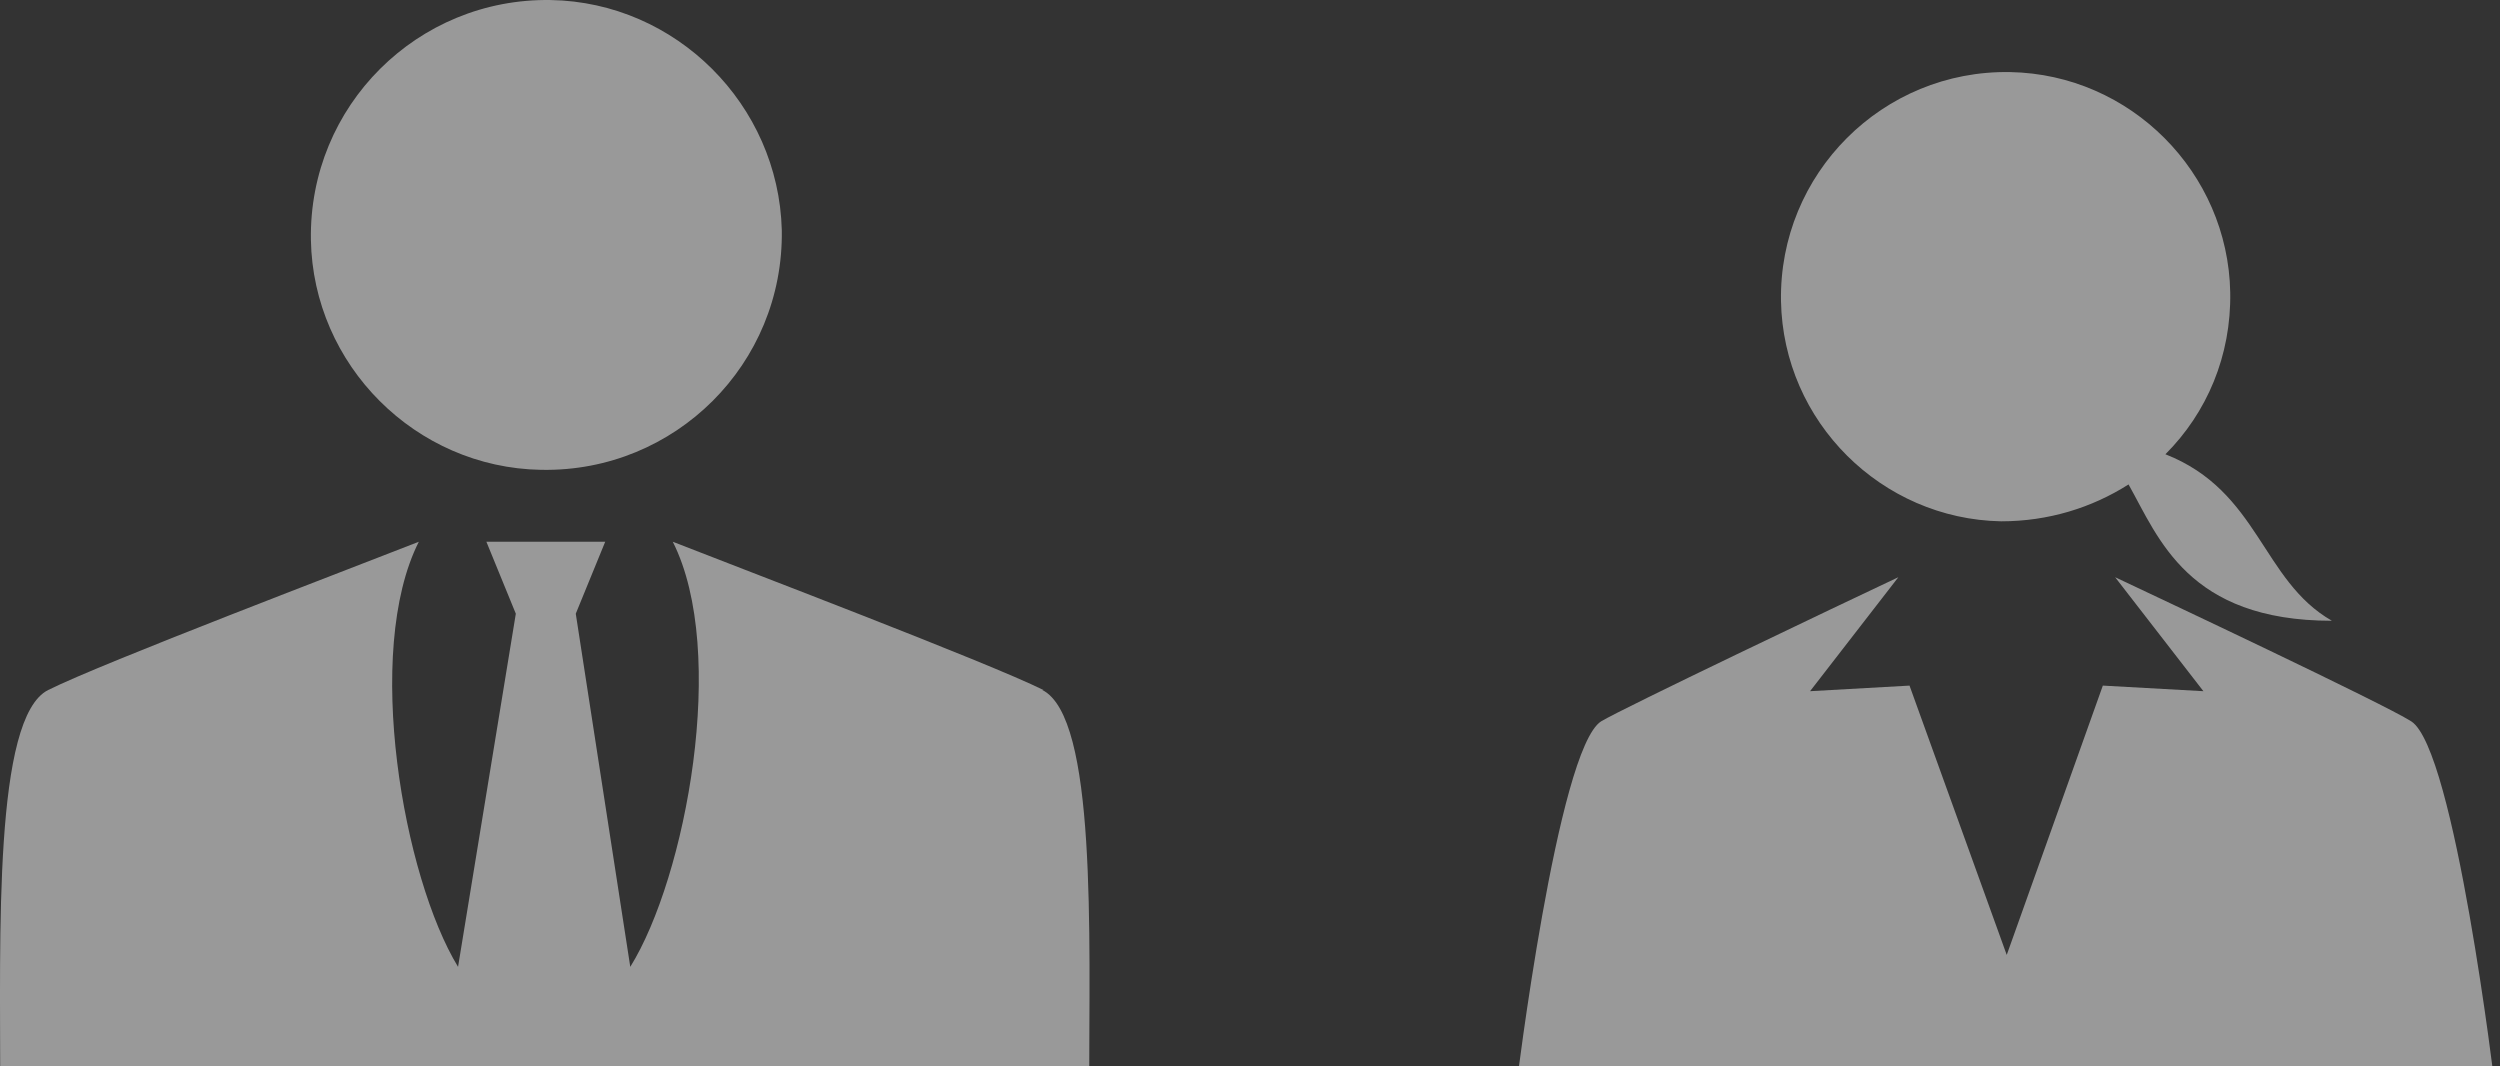
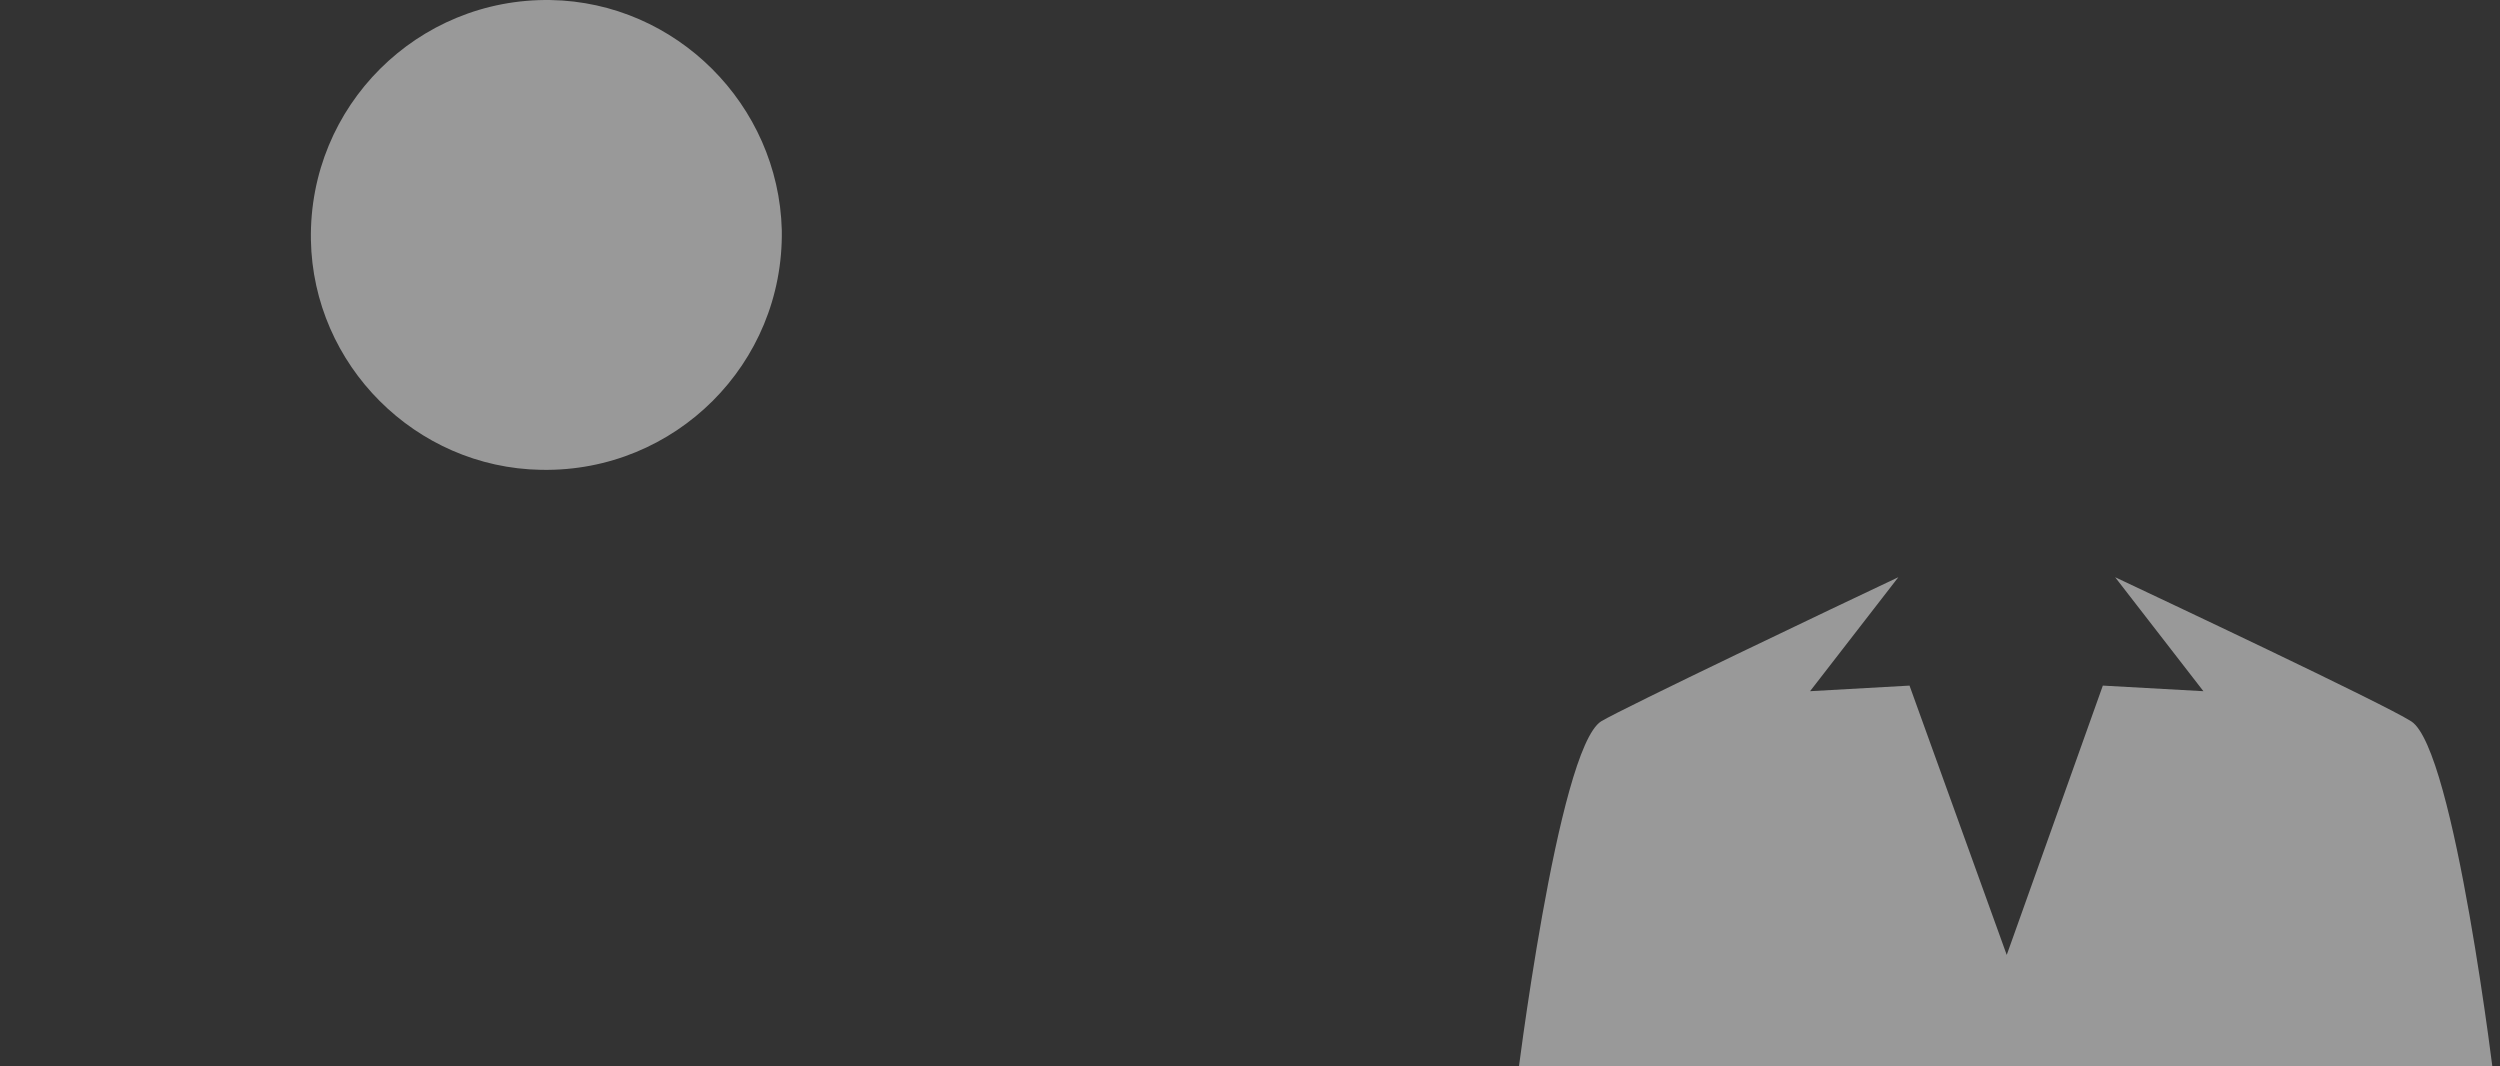
<svg xmlns="http://www.w3.org/2000/svg" width="347" height="148" viewBox="0 0 347 148" fill="none">
  <rect x="0" y="0" width="347" height="148" fill="#333333" stroke="none" />
-   <path d="M144.822 95.772C137.257 91.99 102.611 78.827 93.382 75.196C101.098 90.477 95.198 121.795 87.482 134.201L79.917 85.182L84.002 75.196H67.511L71.596 85.182L63.577 134.201C56.013 121.795 50.415 90.477 58.131 75.196C48.902 78.827 14.256 91.99 6.691 95.772C-0.874 99.555 0.034 129.662 0.034 150.994H151.176C151.176 129.662 152.235 99.555 144.671 95.772H144.822Z" fill="white" fill-opacity="0.5" />
  <path d="M75.228 65.212C93.686 65.515 108.815 50.536 108.513 31.927C108.059 14.529 93.837 0.307 76.439 0.005C57.981 -0.298 42.852 14.68 43.154 33.289C43.457 50.688 57.678 64.909 75.077 65.212H75.228Z" fill="white" fill-opacity="0.5" />
  <path d="M334.684 100.125C330.806 97.644 299.164 82.754 293.58 80.117L305.834 95.938L291.874 95.162L278.535 132.543L265.041 95.162L251.236 95.938L263.49 80.117C255.269 83.994 225.333 98.264 222.231 100.125C216.182 104.003 210.443 151.001 210.443 151.001H346.317C346.317 151.001 340.733 104.003 334.684 100.125Z" fill="white" fill-opacity="0.5" />
-   <path d="M277.759 72.358C284.273 72.358 290.322 70.497 295.441 67.239C299.629 74.684 303.661 86.162 323.67 86.162C313.898 80.579 313.588 68.17 300.559 63.051C306.298 57.312 309.711 49.402 309.555 40.561C309.245 23.965 295.751 10.315 278.999 10.005C261.317 9.695 246.892 24.12 247.203 41.802C247.513 58.553 261.162 72.048 277.759 72.358Z" fill="white" fill-opacity="0.5" />
</svg>